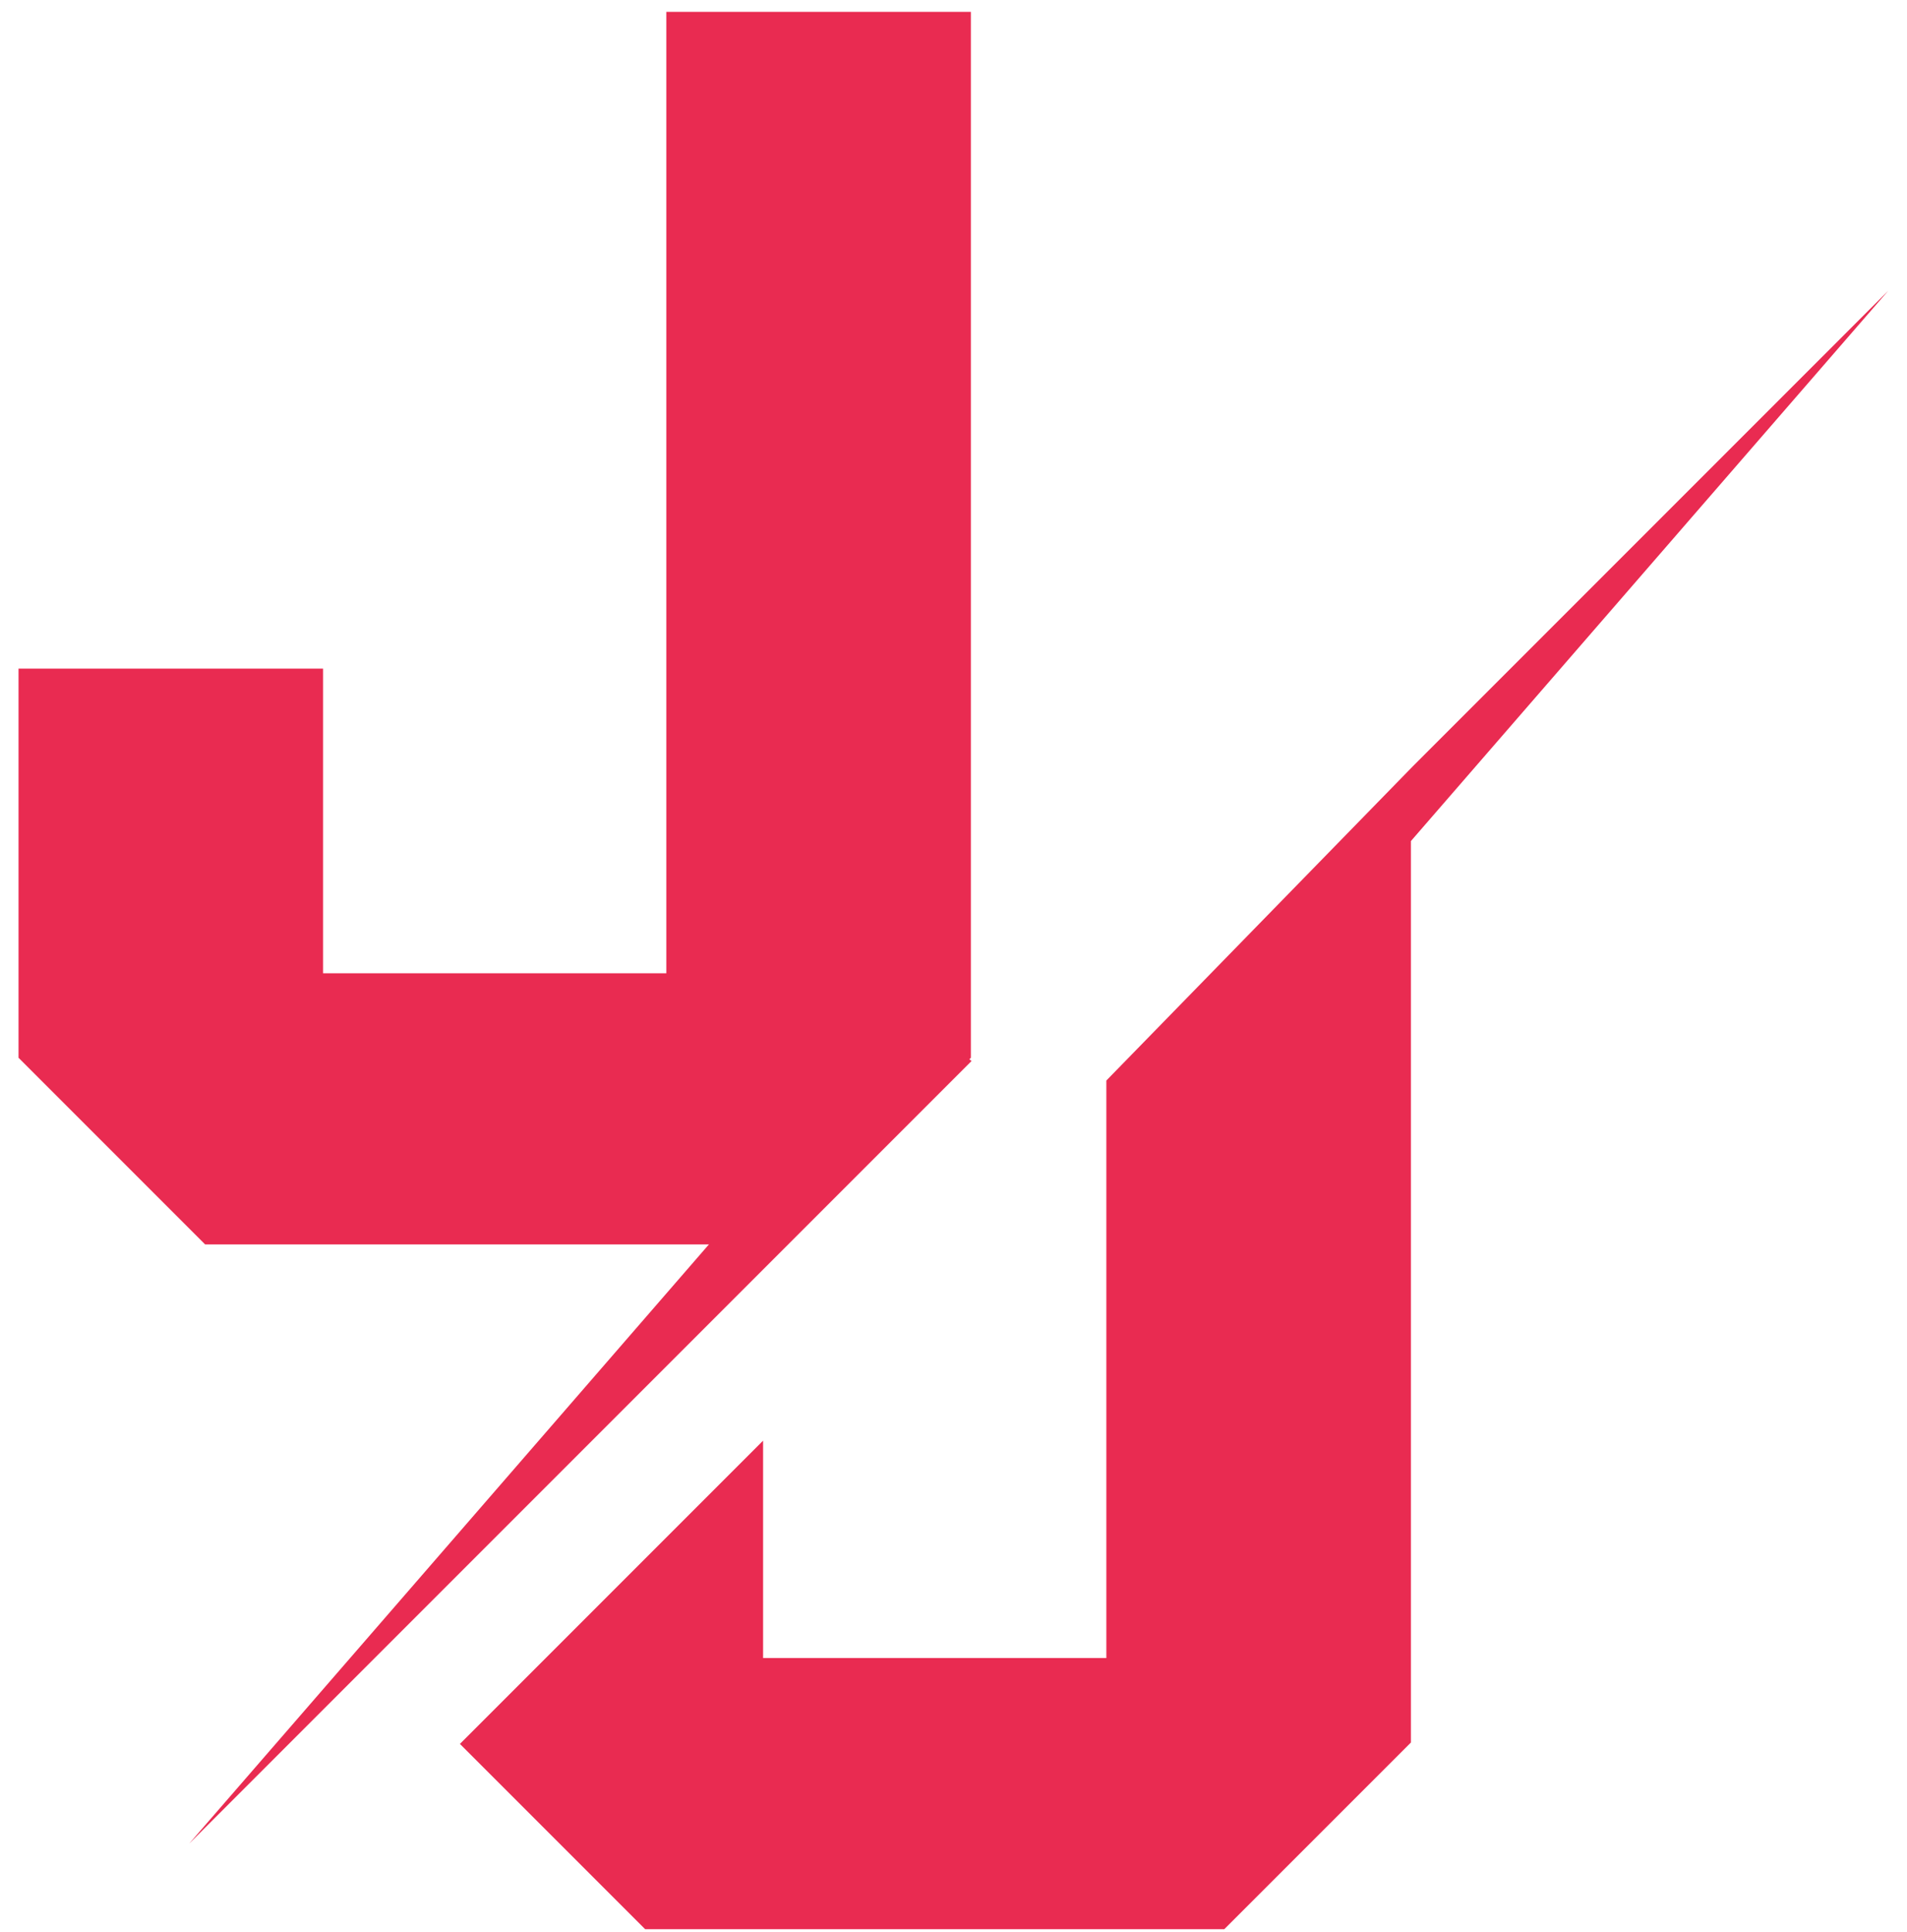
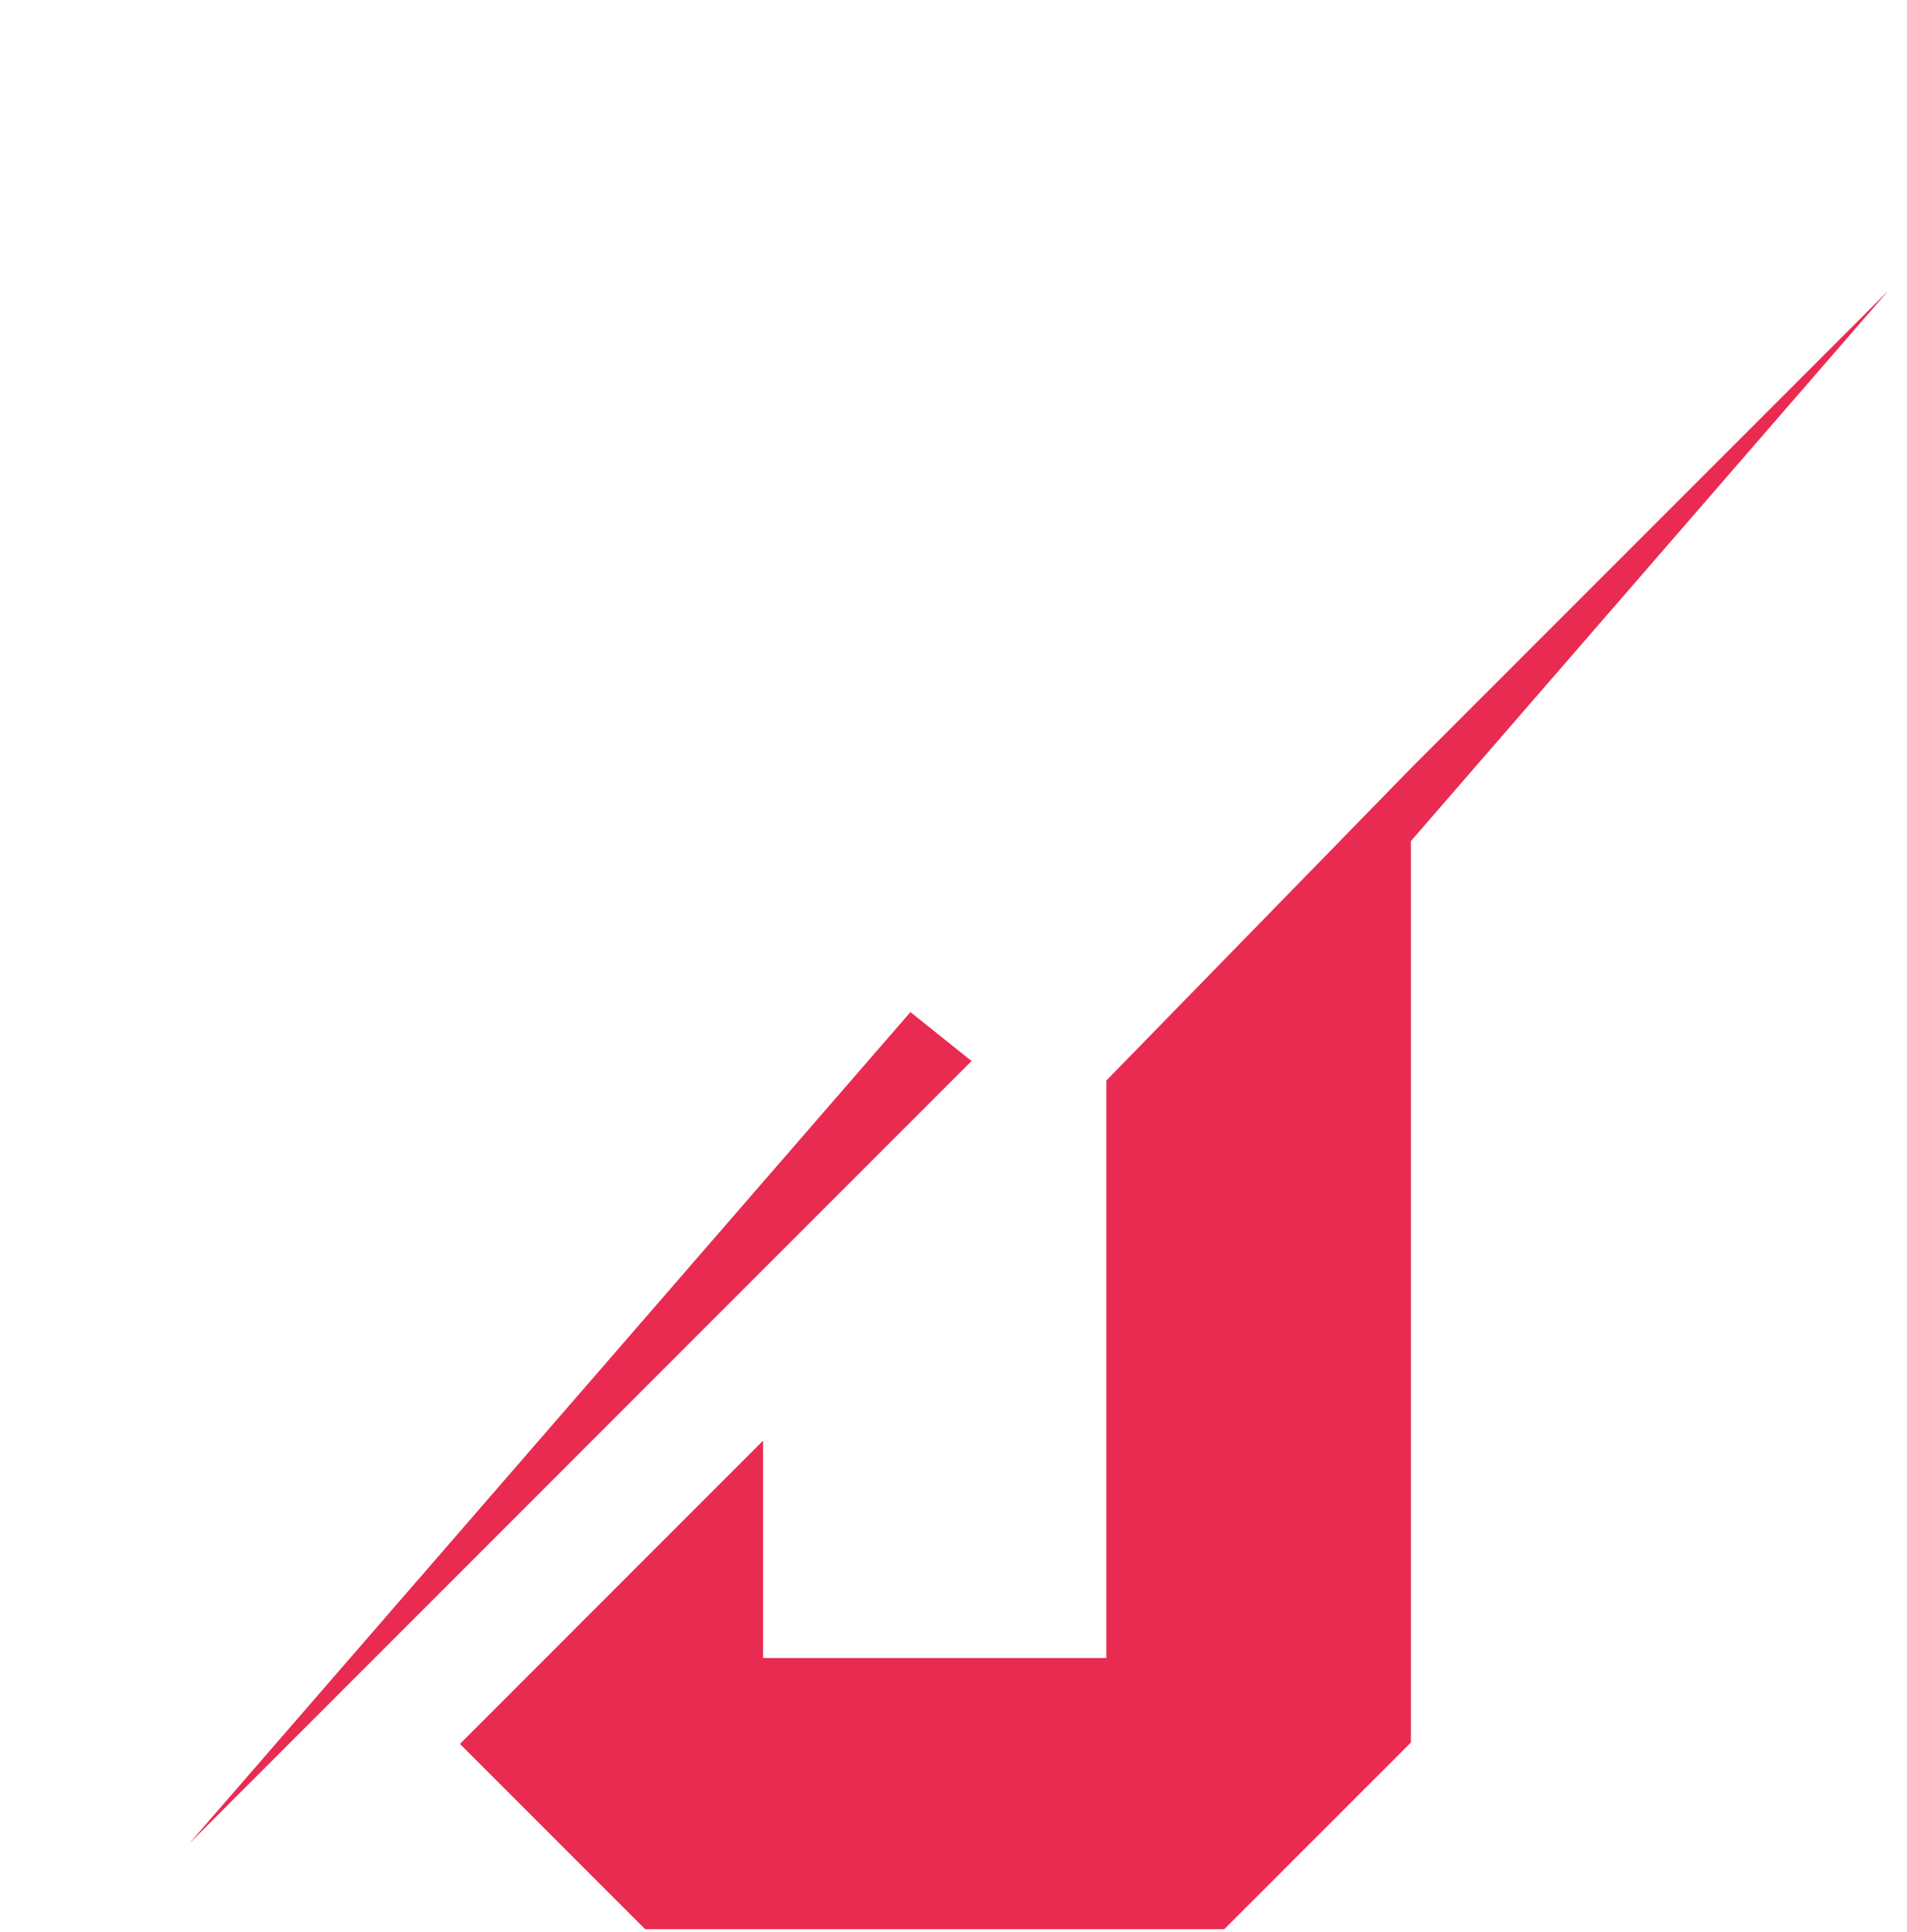
<svg xmlns="http://www.w3.org/2000/svg" version="1.1" width="78px" height="79px">
  <svg version="1.1" id="SvgjsSvg1022" x="0px" y="0px" width="78px" height="79px" viewBox="0 0 78 79" enable-background="new 0 0 78 79" xml:space="preserve">
    <path fill="#E92B51" d="M57.793,31.328L45.252,44.182v23.614h-14.04v-8.888l-12.4,12.4l7.576,7.575h23.688l7.633-7.632V34.391  l19.527-22.507L57.793,31.328z" />
-     <path fill="#E92B51" d="M8.39,50.884l-7.632-7.632V27.34h12.456v12.456h14.04V0.484H39.71v42.768l-7.632,7.632H8.39z" />
    <path fill="#E92B51" d="M7.738,75.384l32-32l-2.5-2L7.738,75.384z" />
  </svg>
  <style>@media (prefers-color-scheme: light) { :root { filter: none; } }
@media (prefers-color-scheme: dark) { :root { filter: none; } }
</style>
</svg>